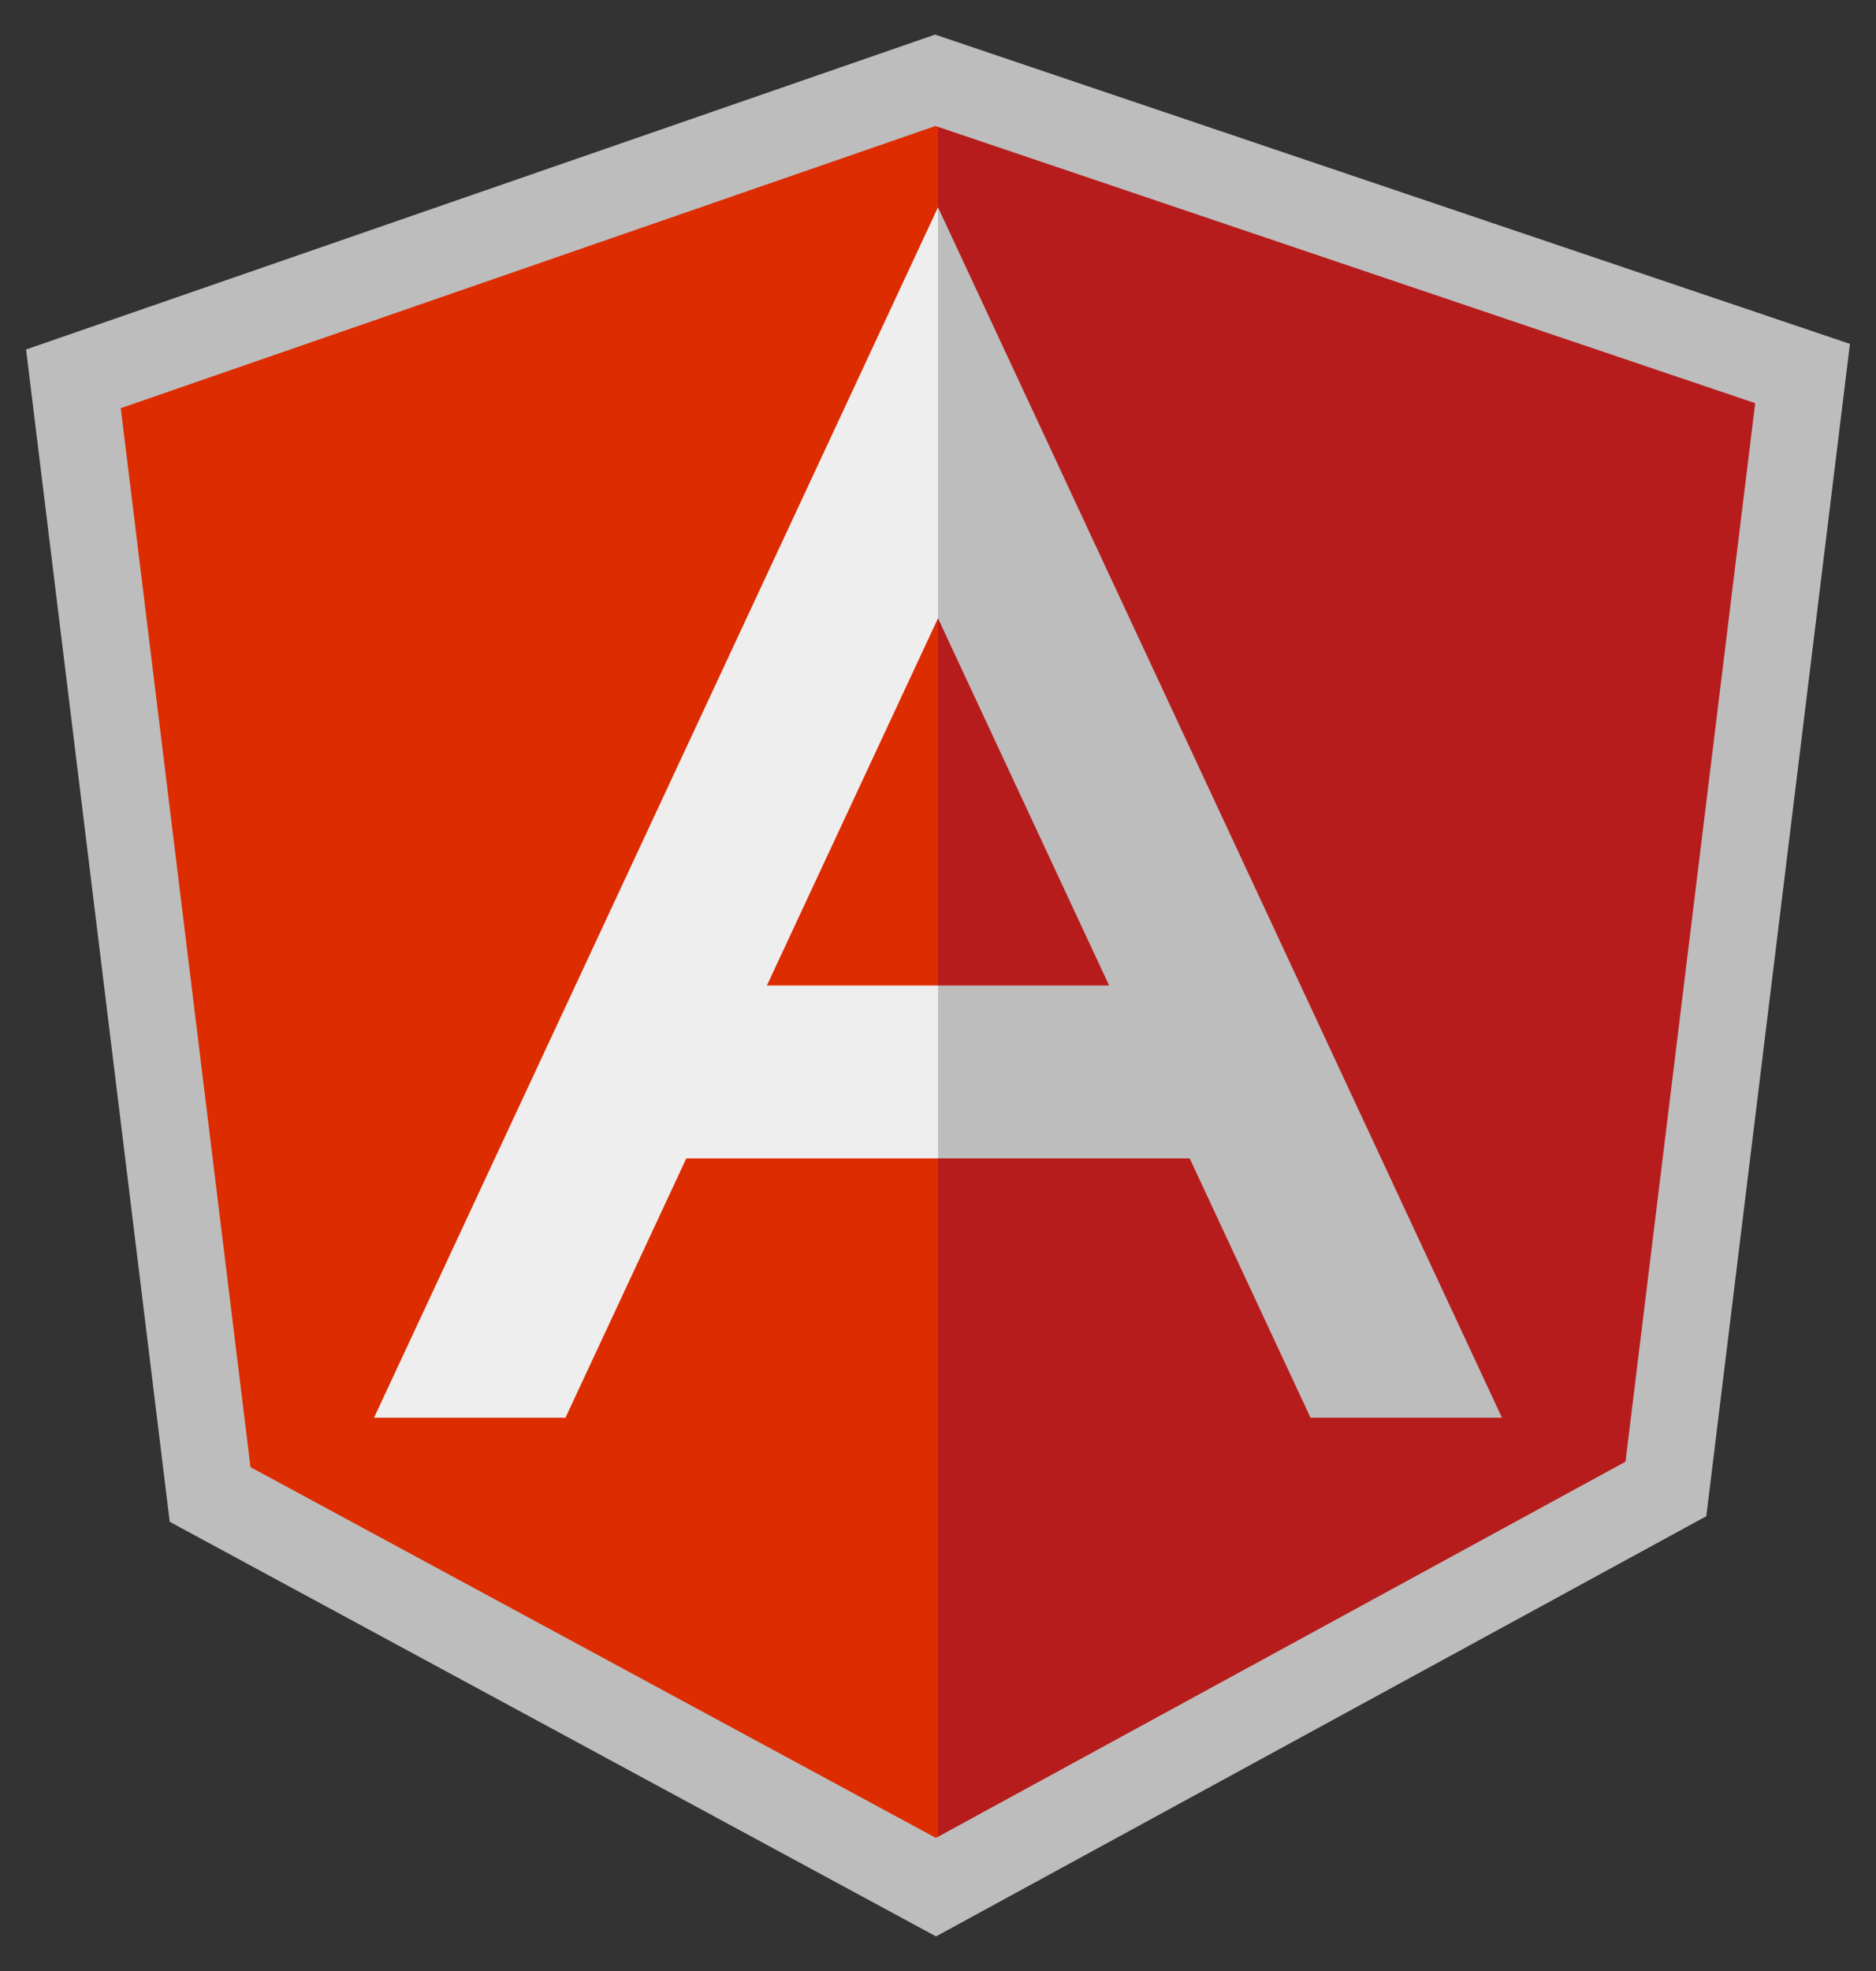
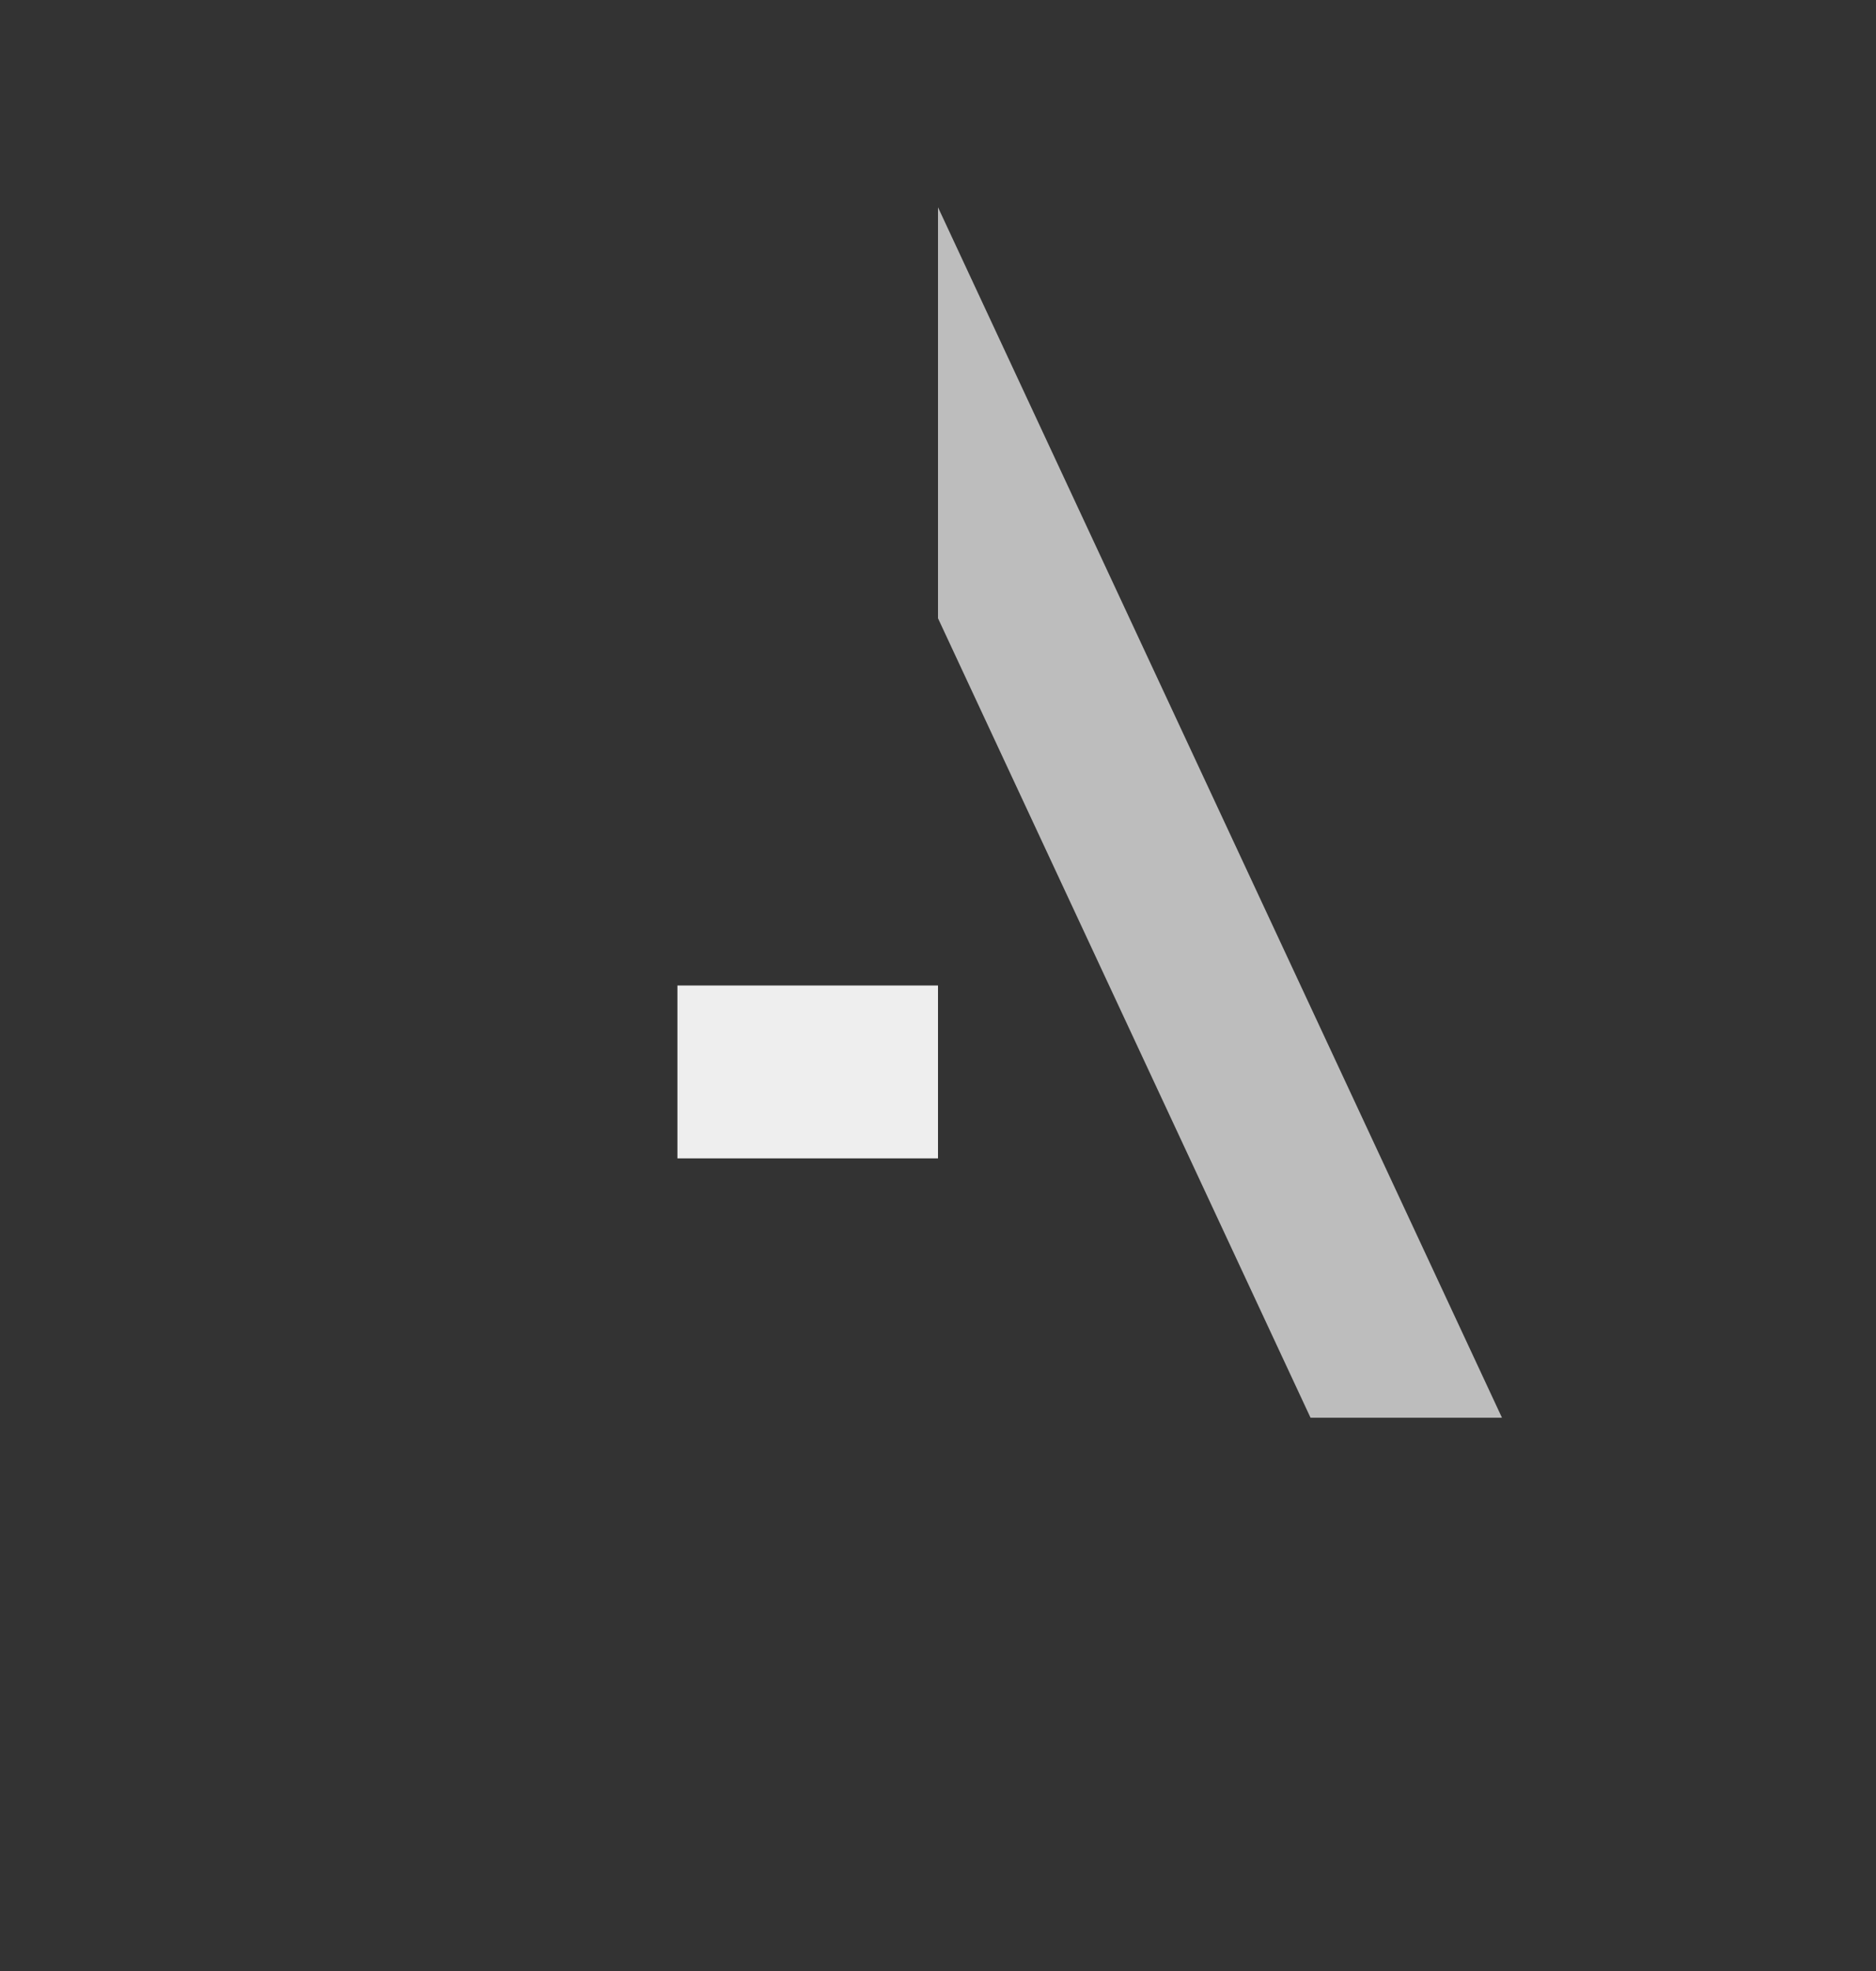
<svg xmlns="http://www.w3.org/2000/svg" width="40" height="42" viewBox="0 0 40 42" fill="none">
  <rect x="0" y="0" width="40" height="42" fill="#333333" stroke="none" />
  <g clip-path="url(#clip0_1_134)">
-     <path d="M19.938 0.737L0.556 7.447L3.619 32.428L19.958 41.263L36.382 32.309L39.444 7.328L19.938 0.737Z" fill="#BDBDBD" />
-     <path d="M37.424 8.591L20 2.703V39.14L34.659 31.147L37.424 8.591Z" fill="#B71C1C" />
-     <path d="M19.945 2.685L2.575 8.698L5.341 31.263L19.955 39.164L20 39.14V2.703L19.945 2.685Z" fill="#DD2C00" />
    <path d="M20 4.417V13.175L27.943 30.21H32.025L20 4.417Z" fill="#BDBDBD" />
-     <path d="M7.975 30.21H12.057L20 13.175V4.417L7.975 30.21Z" fill="#EEEEEE" />
-     <path d="M20 21H25.556V24.684H20V21Z" fill="#BDBDBD" />
    <path d="M14.444 21H20V24.684H14.444V21Z" fill="#EEEEEE" />
  </g>
  <defs>
    <clipPath id="clip0_1_134">
      <rect width="40" height="42" fill="white" />
    </clipPath>
  </defs>
</svg>